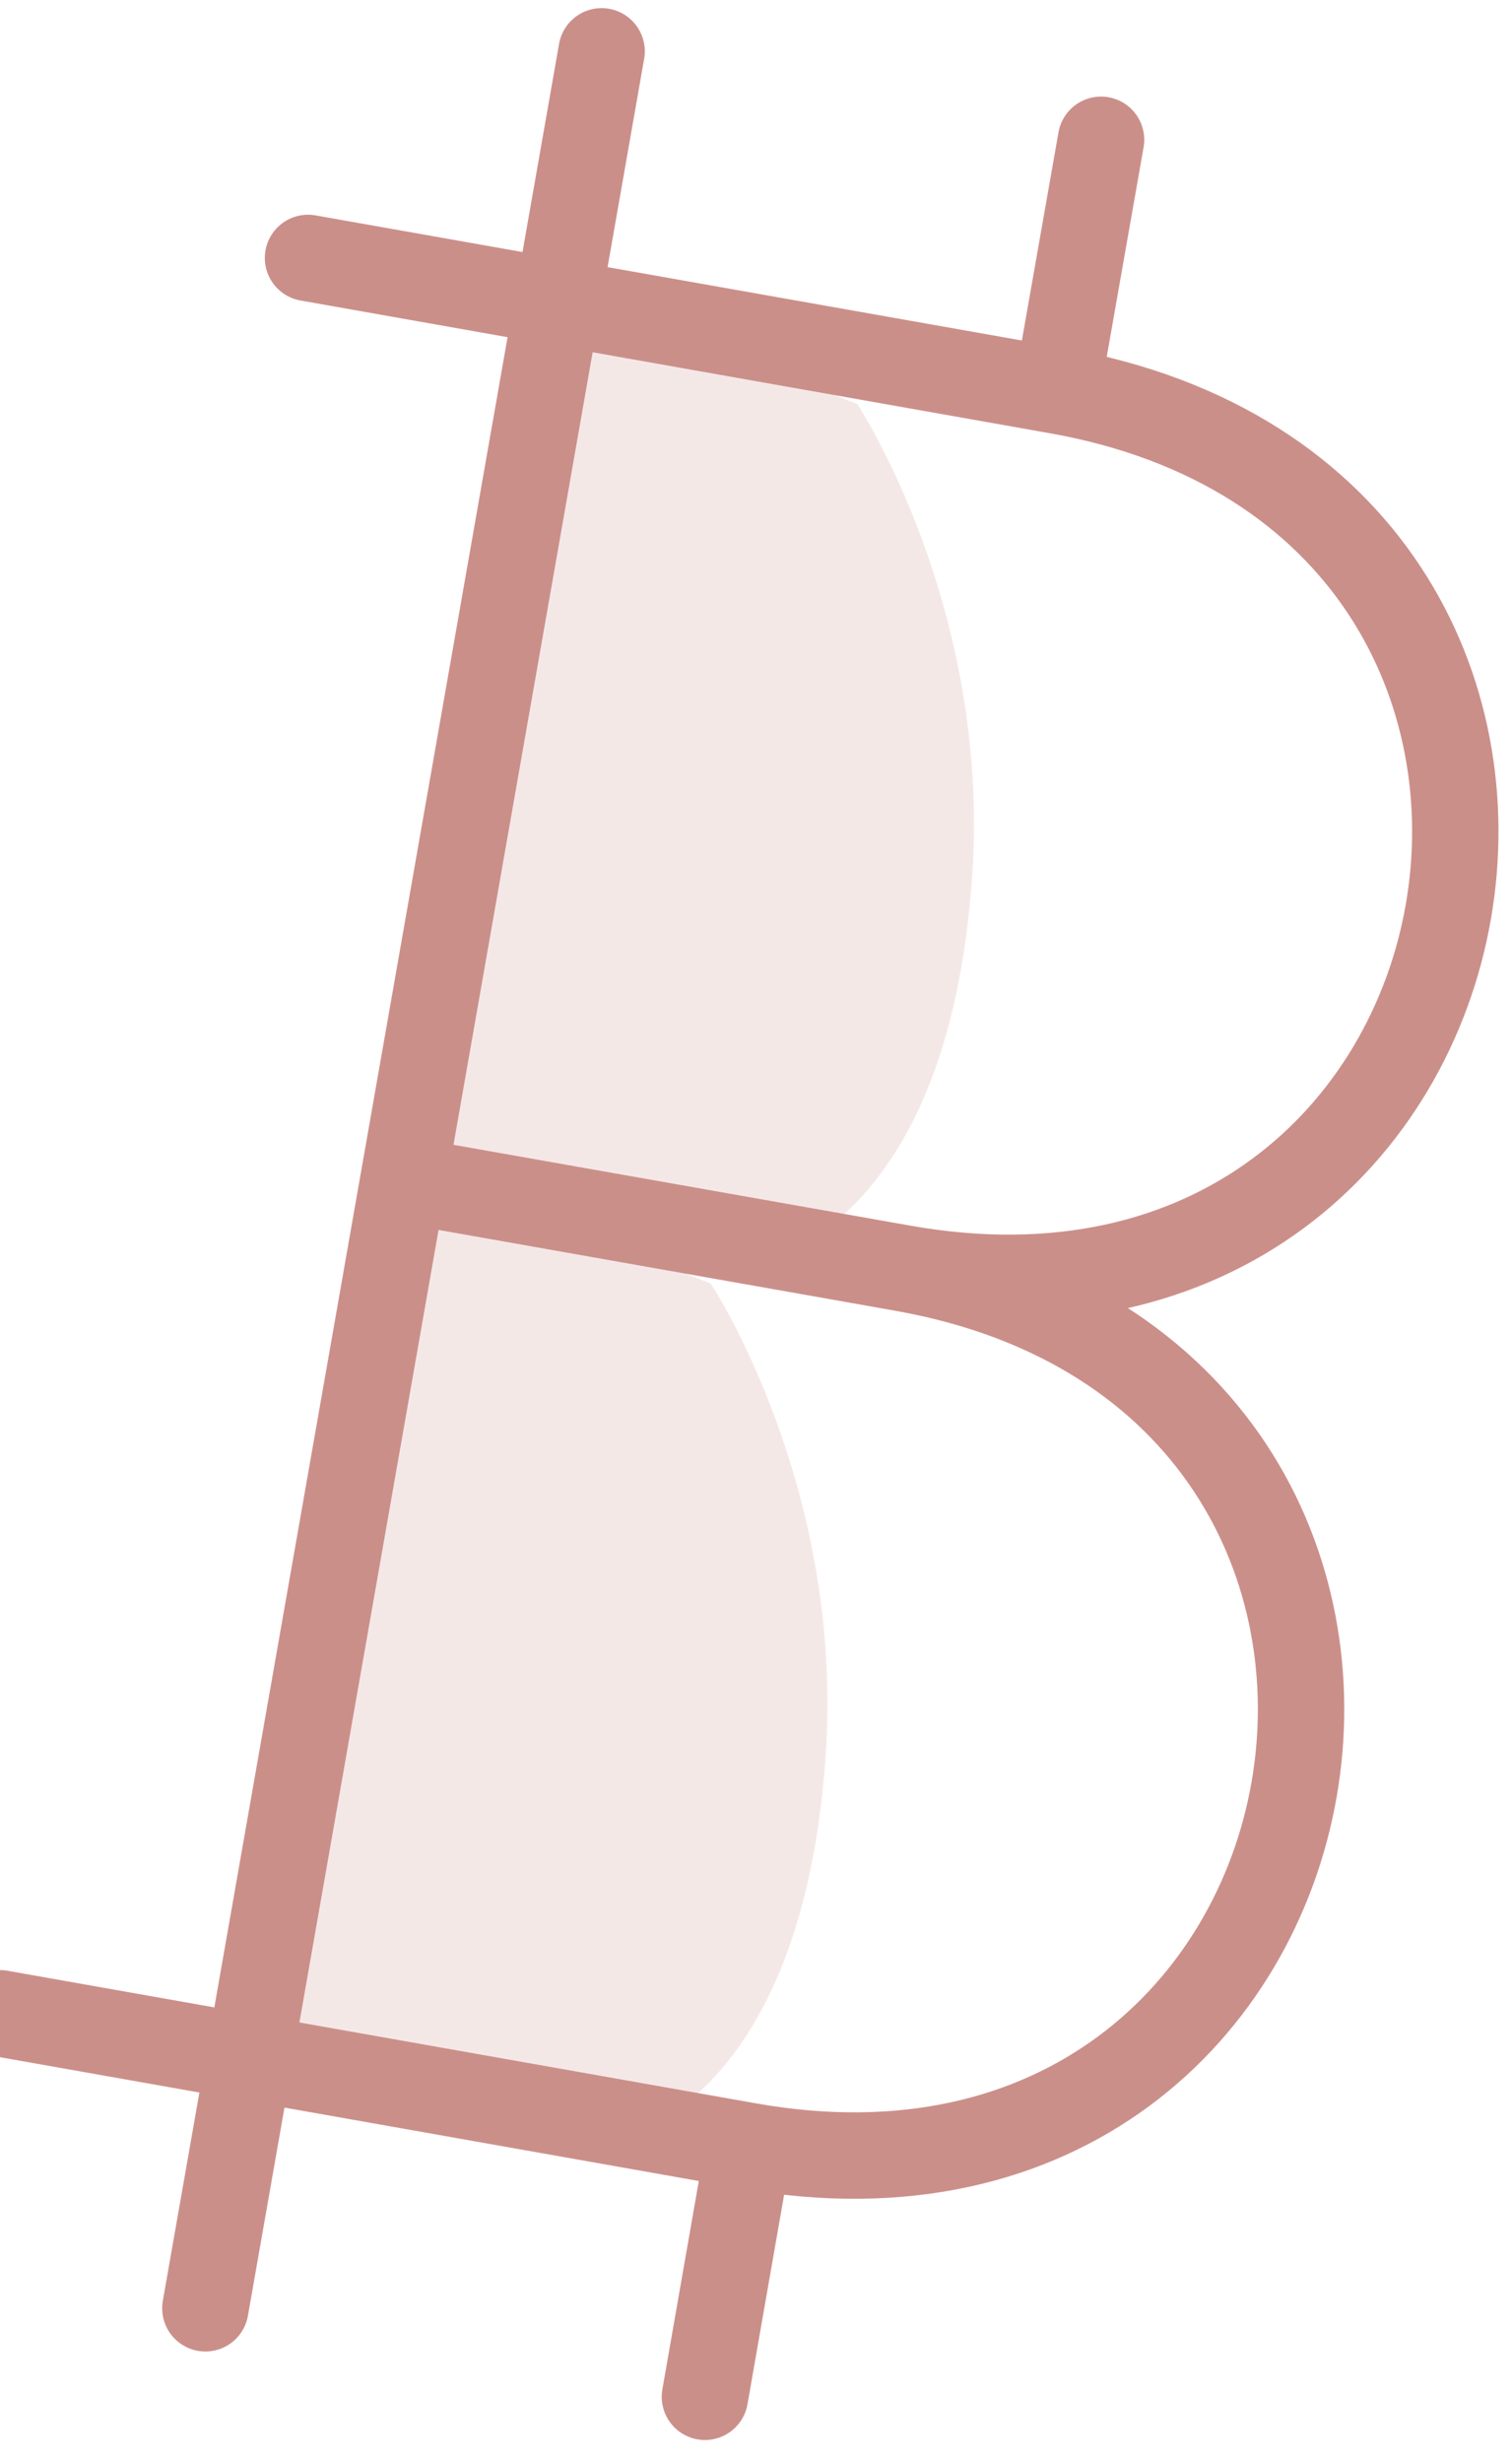
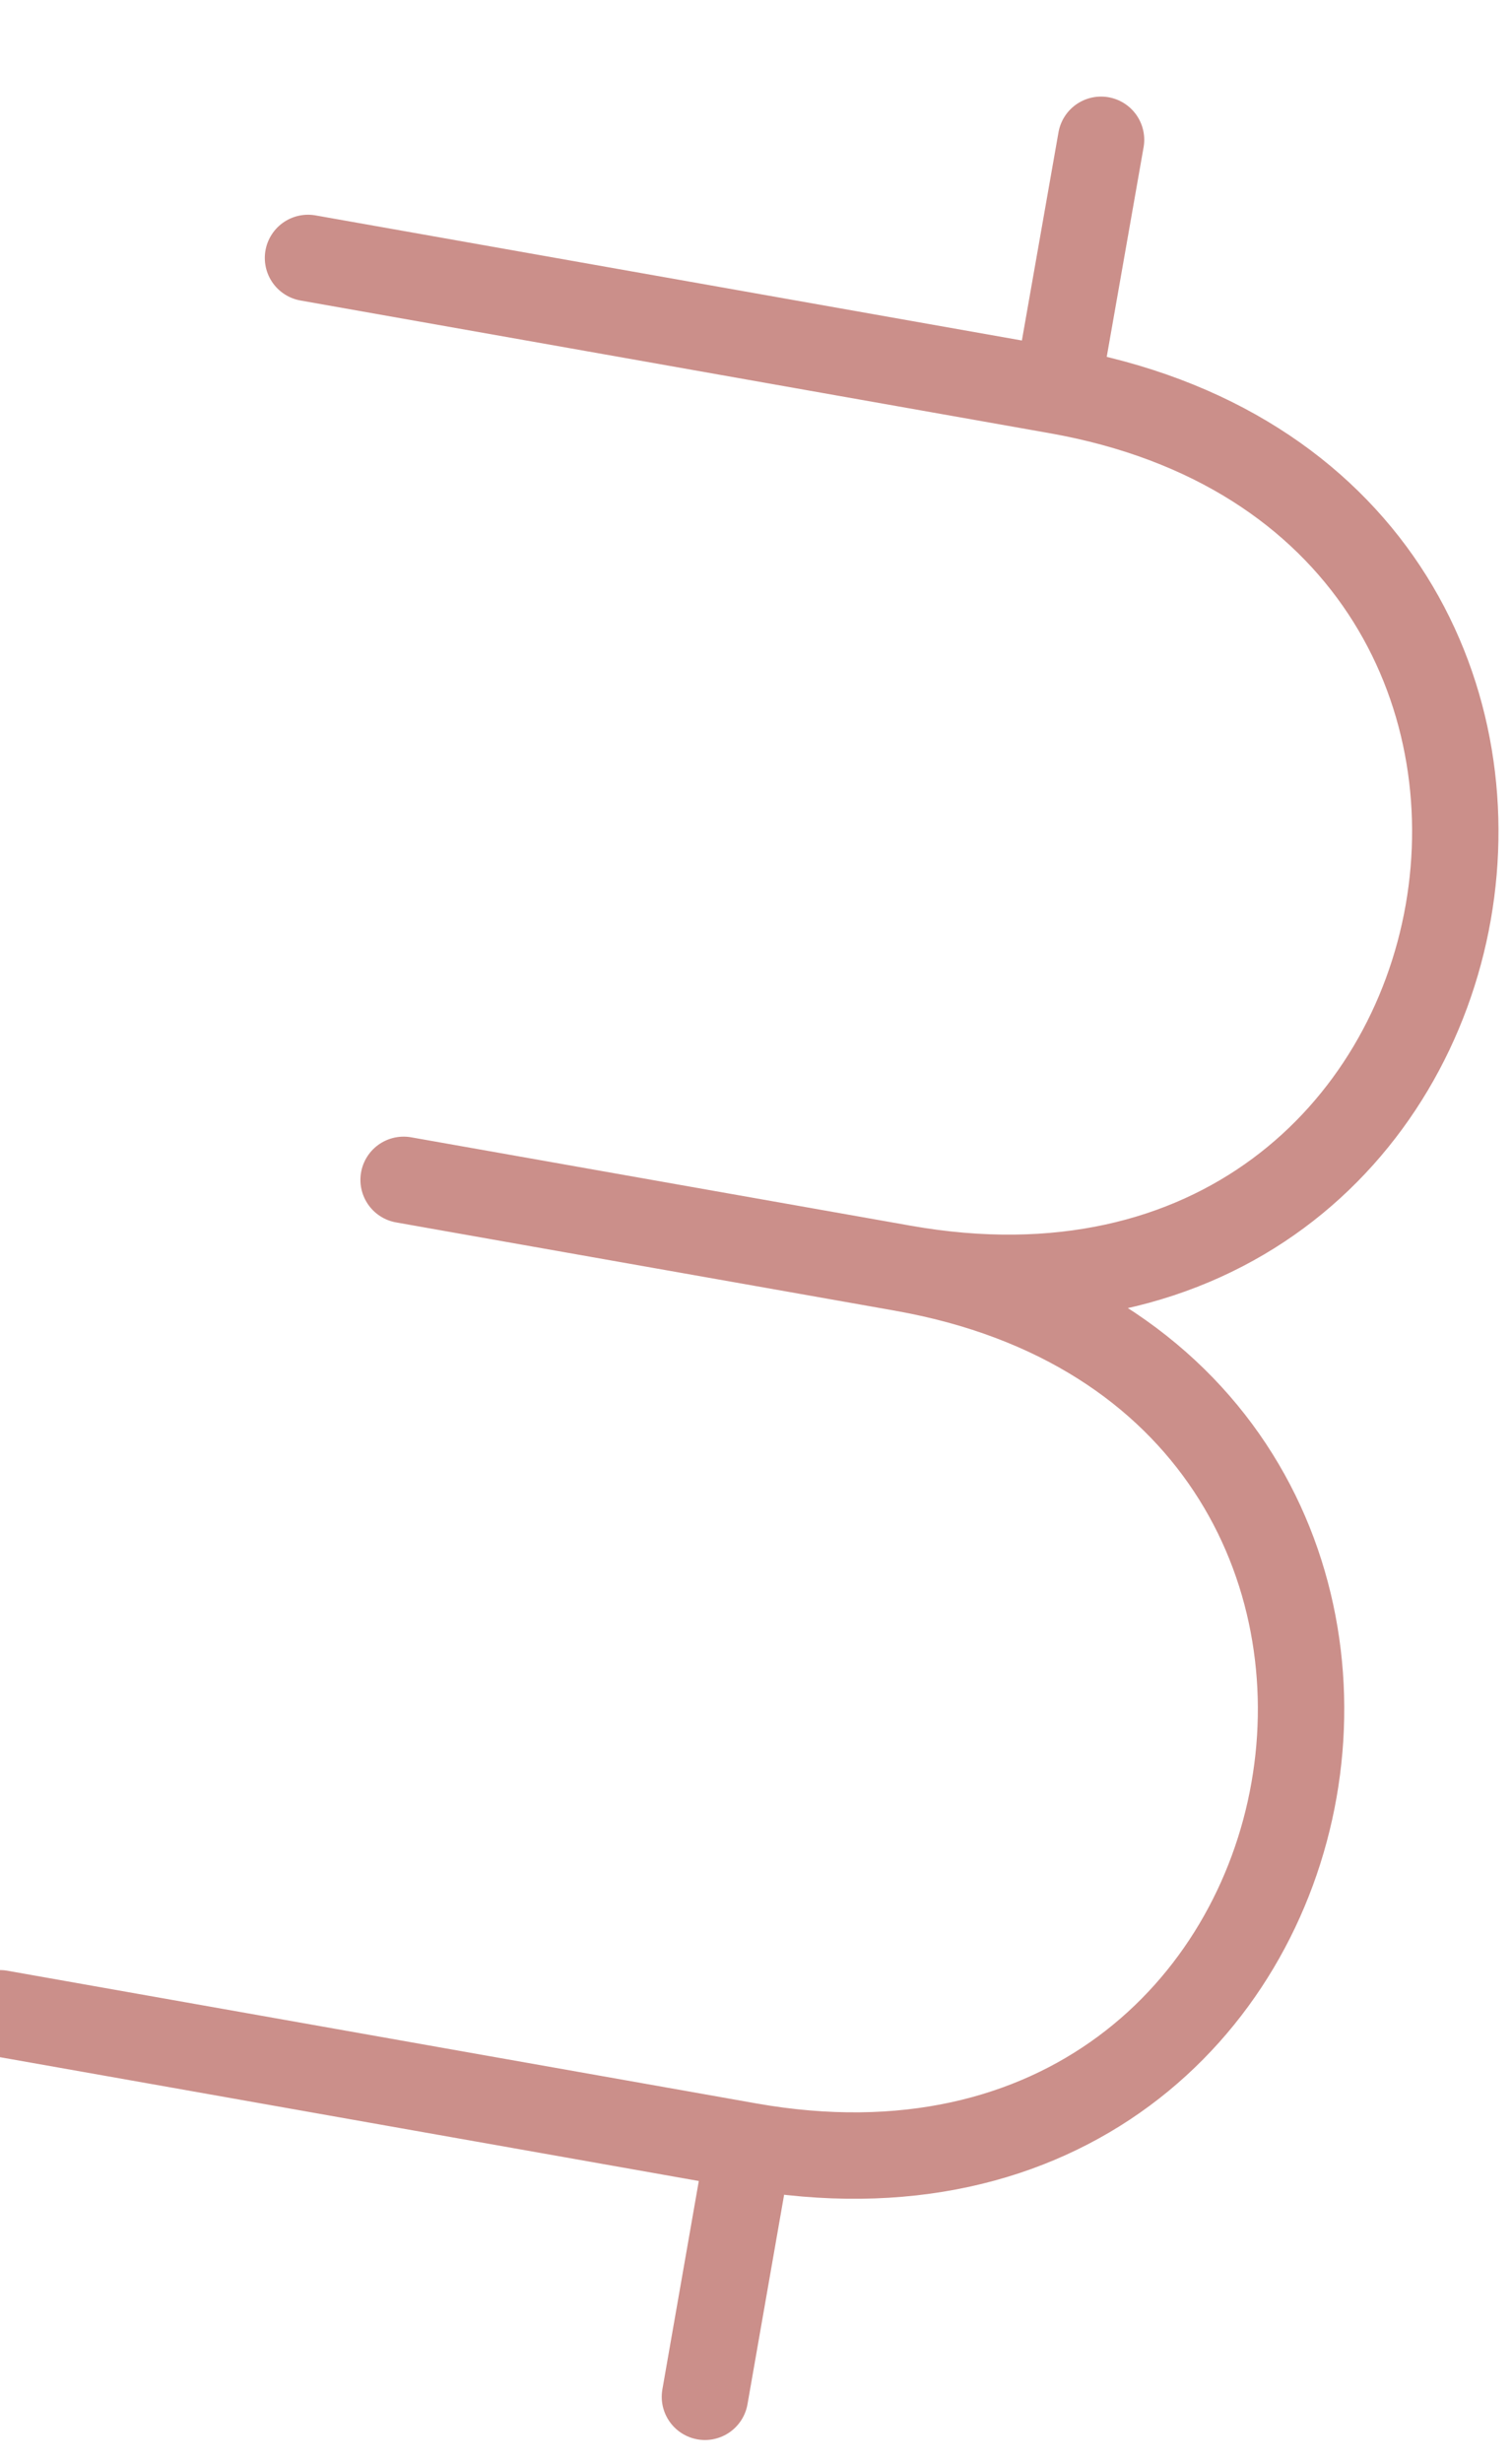
<svg xmlns="http://www.w3.org/2000/svg" width="35" height="57" viewBox="0 0 35 57" fill="none">
-   <path opacity="0.2" d="M6.434 47.176L8.536 26.629L16.45 29.698C16.45 29.698 19.541 34.363 19.114 40.607C18.552 48.818 14.224 49.526 14.224 49.526L6.434 47.176Z" fill="#CB8F8A" />
-   <path opacity="0.2" d="M9.826 26.824L11.928 6.277L19.842 9.346C19.842 9.346 22.933 14.012 22.506 20.256C21.944 28.466 17.616 29.174 17.616 29.174L9.826 26.824Z" fill="#CB8F8A" />
-   <path d="M17.333 49.658C31.782 52.215 35.35 31.907 20.901 29.347M17.333 49.658L0 46.588M17.333 49.658L16.318 55.462M9.343 27.302L20.904 29.347C35.352 31.907 38.921 11.596 24.469 9.039L7.13 5.969M24.466 9.039L25.487 3.235M4.754 53.414L13.926 1.188" stroke="#CB8F8A" stroke-width="2" stroke-linecap="round" stroke-linejoin="round" />
+   <path d="M17.333 49.658C31.782 52.215 35.35 31.907 20.901 29.347M17.333 49.658L0 46.588M17.333 49.658L16.318 55.462M9.343 27.302L20.904 29.347C35.352 31.907 38.921 11.596 24.469 9.039L7.13 5.969M24.466 9.039L25.487 3.235M4.754 53.414" stroke="#CB8F8A" stroke-width="2" stroke-linecap="round" stroke-linejoin="round" />
</svg>